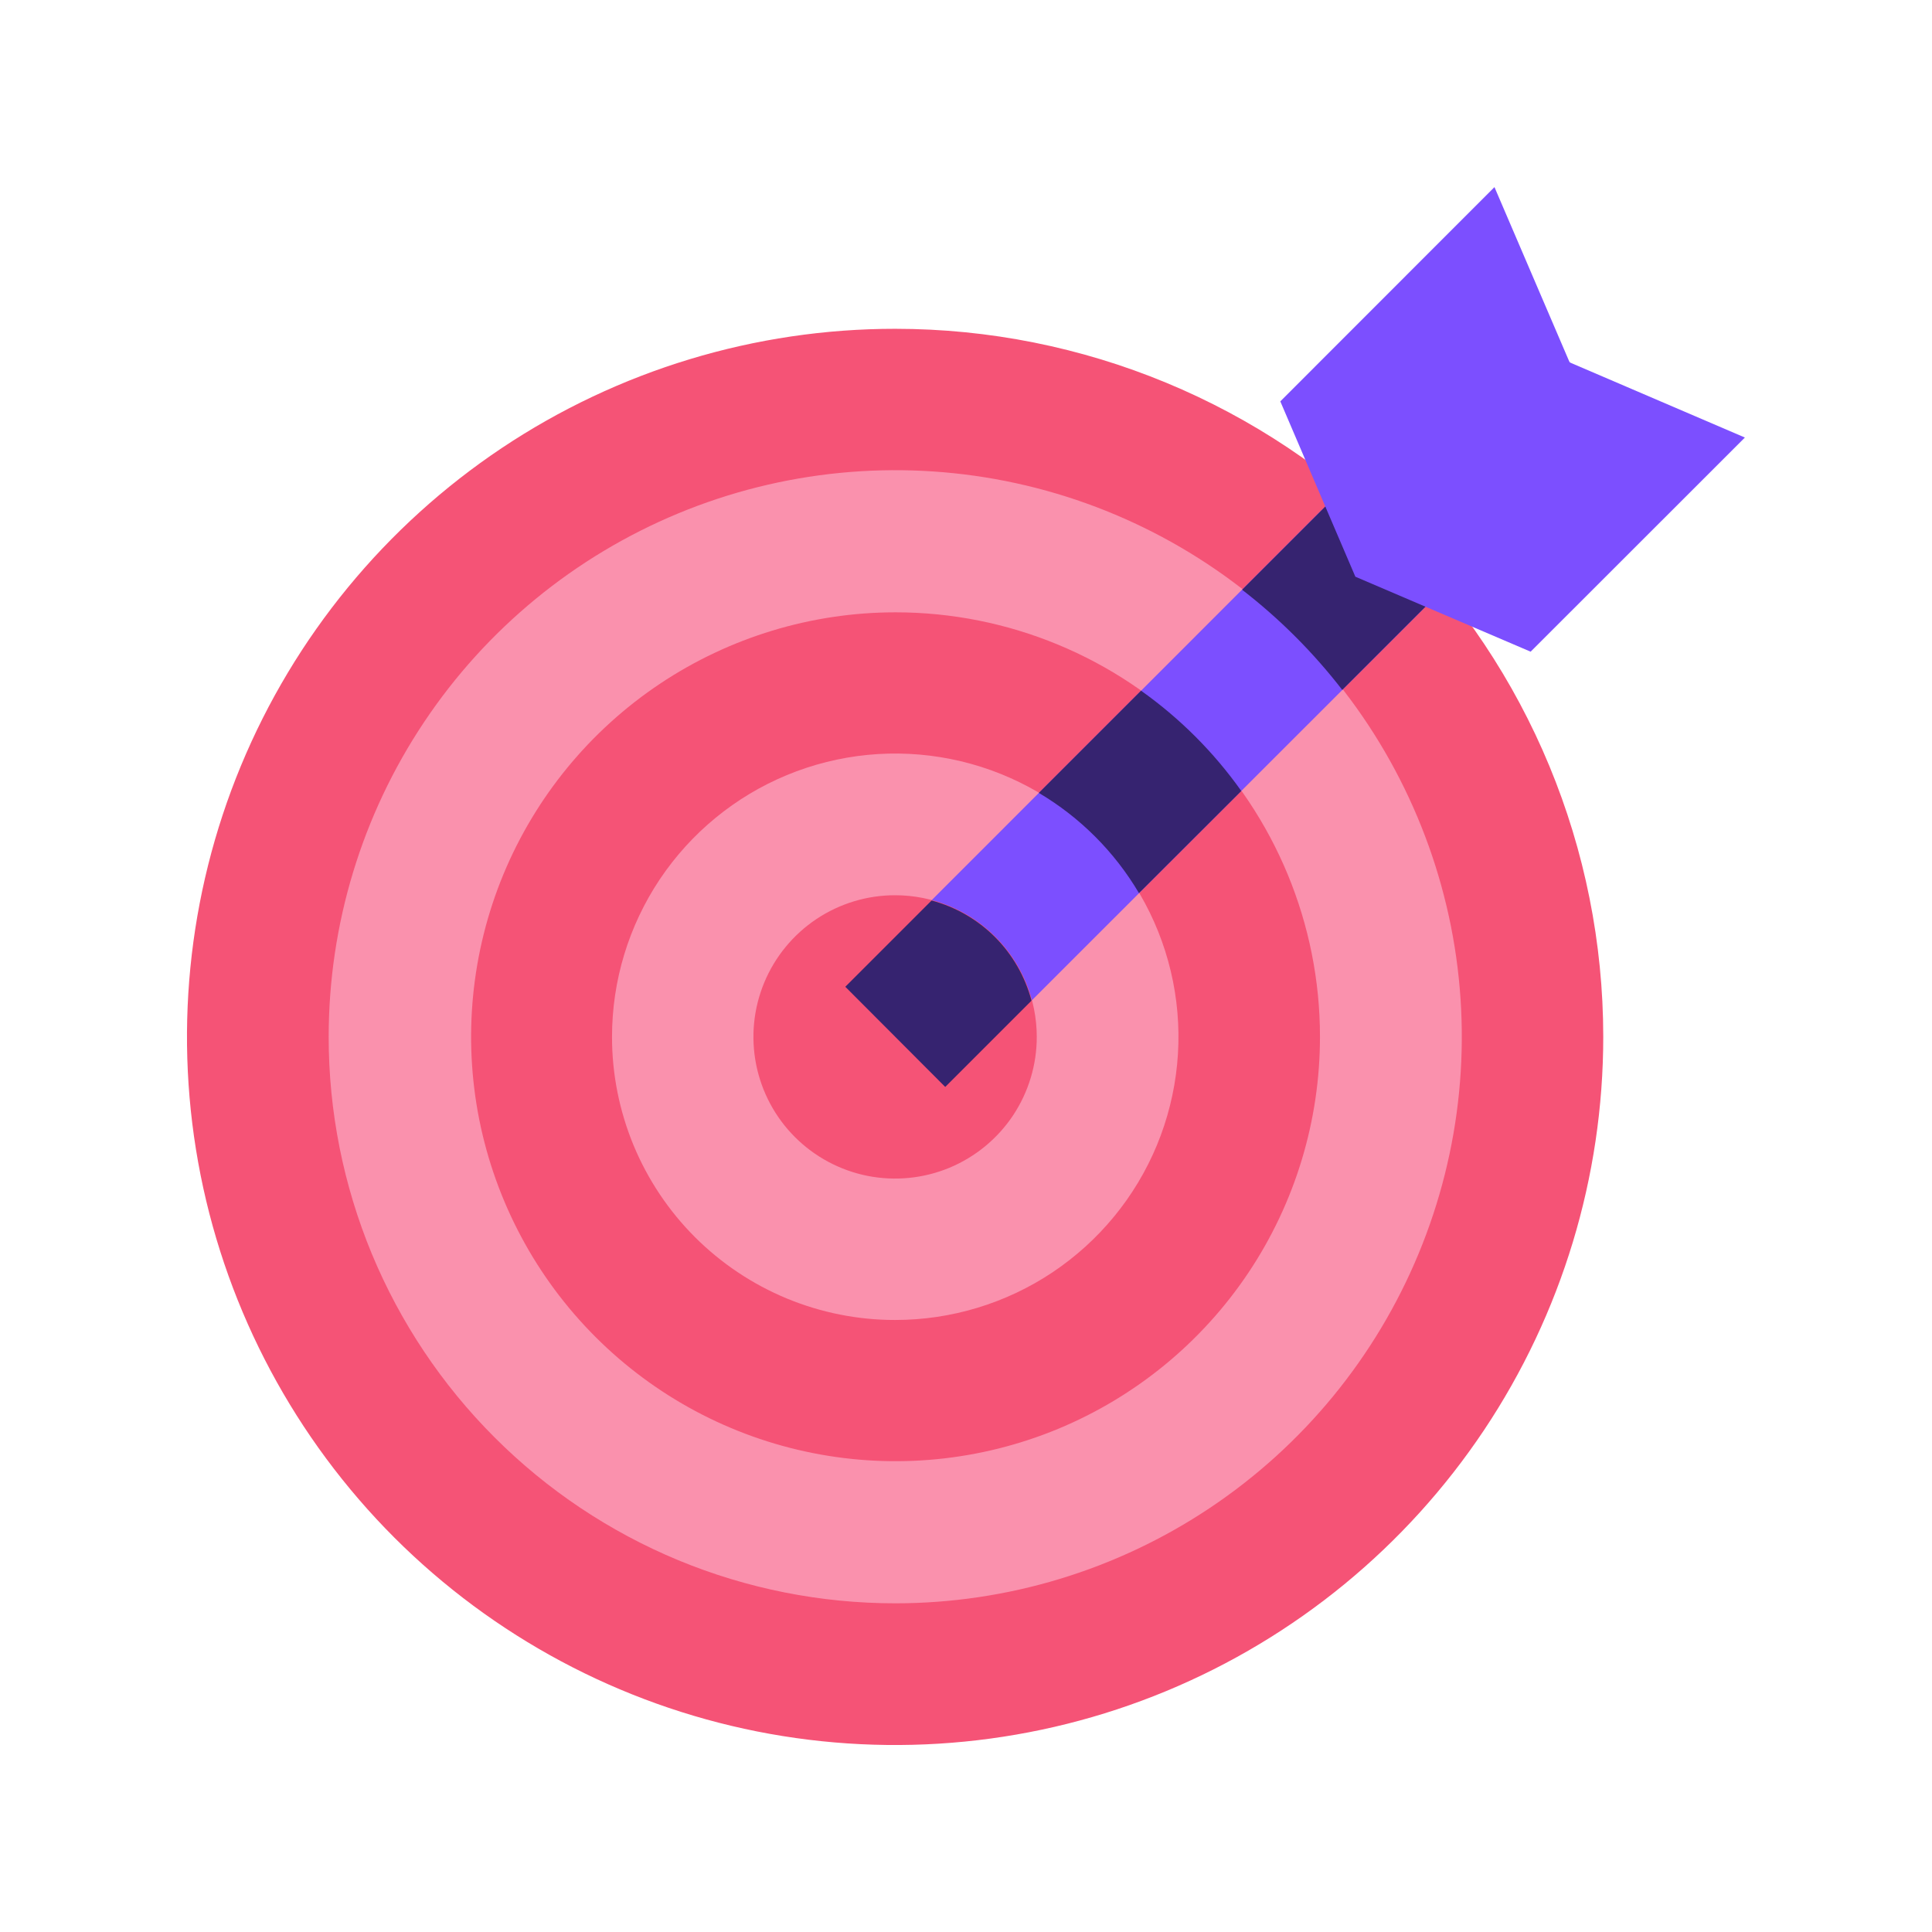
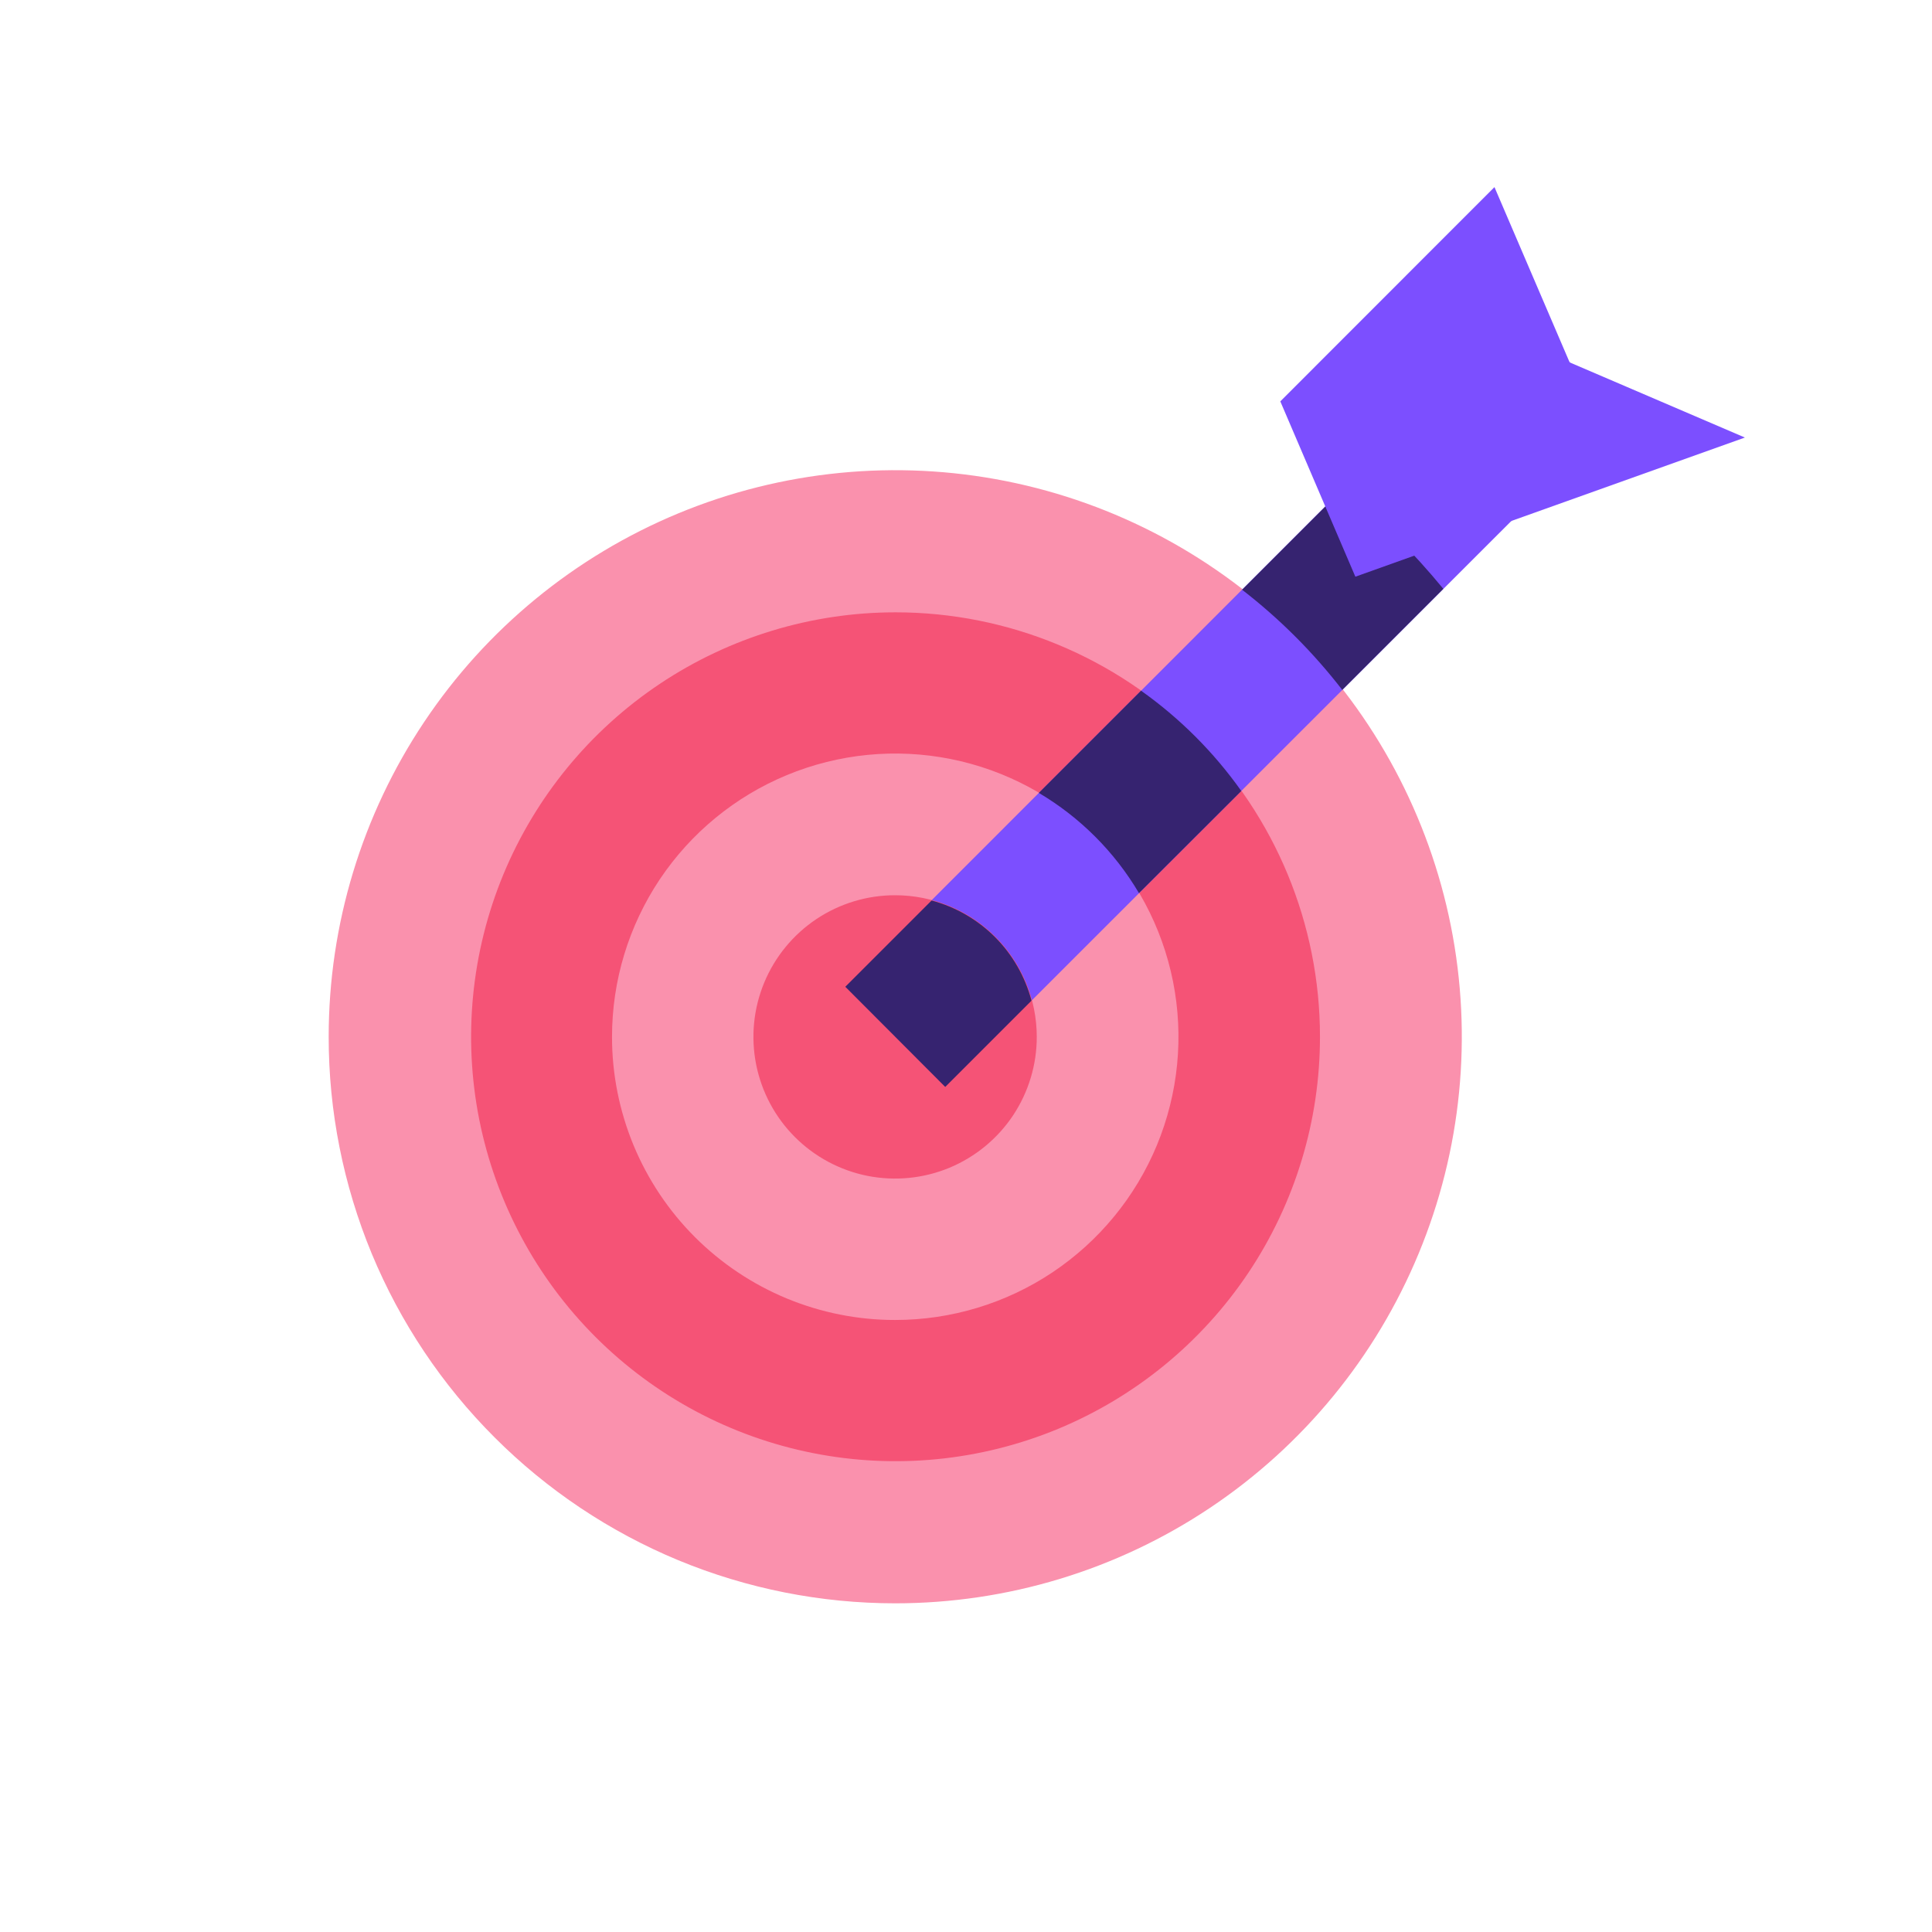
<svg xmlns="http://www.w3.org/2000/svg" width="32" height="32" viewBox="0 0 32 32" fill="none">
  <g clip-path="url(#clip0_510_237)">
-     <path d="M26.555 17.172C26.555 19.492 25.867 21.76 24.579 23.689C23.29 25.618 21.458 27.122 19.315 28.01C17.172 28.898 14.813 29.13 12.538 28.678C10.263 28.225 8.173 27.108 6.532 25.468C4.892 23.827 3.775 21.737 3.322 19.462C2.87 17.187 3.102 14.828 3.99 12.685C4.878 10.542 6.382 8.71 8.311 7.421C10.24 6.133 12.508 5.445 14.828 5.446C17.938 5.446 20.92 6.682 23.119 8.881C25.318 11.08 26.554 14.062 26.555 17.172Z" fill="#F55376" />
    <path d="M14.828 26.556C16.684 26.556 18.498 26.006 20.041 24.975C21.584 23.944 22.787 22.478 23.497 20.763C24.208 19.049 24.394 17.162 24.032 15.341C23.669 13.521 22.776 11.849 21.463 10.537C20.151 9.224 18.479 8.33 16.659 7.968C14.838 7.606 12.951 7.792 11.237 8.502C9.522 9.213 8.056 10.415 7.025 11.959C5.994 13.502 5.444 15.316 5.444 17.172C5.443 18.405 5.686 19.625 6.157 20.764C6.629 21.902 7.32 22.937 8.192 23.808C9.063 24.68 10.098 25.371 11.236 25.843C12.375 26.314 13.595 26.556 14.828 26.556Z" fill="#FA91AD" />
    <path d="M21.863 17.172C21.863 18.563 21.451 19.922 20.679 21.078C19.906 22.234 18.808 23.135 17.524 23.667C16.239 24.199 14.825 24.338 13.462 24.067C12.098 23.796 10.846 23.127 9.862 22.143C8.879 21.16 8.21 19.907 7.938 18.544C7.667 17.18 7.806 15.767 8.338 14.482C8.871 13.197 9.772 12.1 10.928 11.327C12.084 10.555 13.443 10.142 14.833 10.142C16.698 10.142 18.486 10.883 19.804 12.201C21.123 13.52 21.863 15.308 21.863 17.172Z" fill="#F55376" />
    <path d="M14.828 21.863C15.755 21.863 16.663 21.588 17.434 21.073C18.205 20.557 18.807 19.825 19.162 18.968C19.517 18.11 19.61 17.167 19.429 16.257C19.248 15.347 18.801 14.511 18.145 13.855C17.489 13.199 16.653 12.752 15.743 12.571C14.833 12.39 13.89 12.483 13.033 12.838C12.175 13.193 11.443 13.795 10.927 14.566C10.412 15.338 10.137 16.244 10.137 17.172C10.136 17.788 10.258 18.398 10.493 18.968C10.729 19.537 11.074 20.054 11.51 20.49C11.946 20.926 12.463 21.271 13.032 21.507C13.601 21.742 14.212 21.864 14.828 21.863Z" fill="#FA91AD" />
    <path d="M25.168 5.17L13.997 16.344L15.656 18.003L26.83 6.832L25.168 5.17Z" fill="#7C4FFF" />
    <path d="M22.232 11.427L23.906 9.753C23.408 9.147 22.853 8.591 22.247 8.094L20.573 9.768C21.194 10.248 21.752 10.806 22.232 11.427Z" fill="#362370" />
    <path d="M17.172 17.172C17.173 17.637 17.035 18.09 16.778 18.477C16.52 18.863 16.153 19.164 15.725 19.342C15.296 19.52 14.824 19.566 14.368 19.476C13.913 19.385 13.495 19.162 13.166 18.833C12.838 18.505 12.615 18.087 12.524 17.631C12.434 17.176 12.48 16.704 12.658 16.275C12.836 15.846 13.137 15.48 13.523 15.222C13.909 14.965 14.363 14.827 14.828 14.828C15.449 14.828 16.045 15.075 16.485 15.515C16.925 15.954 17.172 16.551 17.172 17.172Z" fill="#F55376" />
    <path d="M15.656 18.003L17.085 16.574C16.98 16.176 16.772 15.813 16.481 15.521C16.19 15.23 15.828 15.021 15.43 14.915L14.001 16.344L15.656 18.003Z" fill="#362370" />
    <path d="M18.865 14.793L20.56 13.101C20.104 12.458 19.542 11.896 18.899 11.44L17.206 13.133C17.89 13.538 18.461 14.109 18.865 14.793Z" fill="#362370" />
-     <path d="M24.753 3.099L21.206 6.648L22.449 9.552L25.352 10.794L28.901 7.247L25.998 6.002L24.753 3.099Z" fill="#7C4FFF" />
+     <path d="M24.753 3.099L21.206 6.648L22.449 9.552L28.901 7.247L25.998 6.002L24.753 3.099Z" fill="#7C4FFF" />
  </g>
  <defs>
    <clipPath id="clip0_510_237">
      <rect width="32" height="32" fill="white" />
    </clipPath>
  </defs>
</svg>